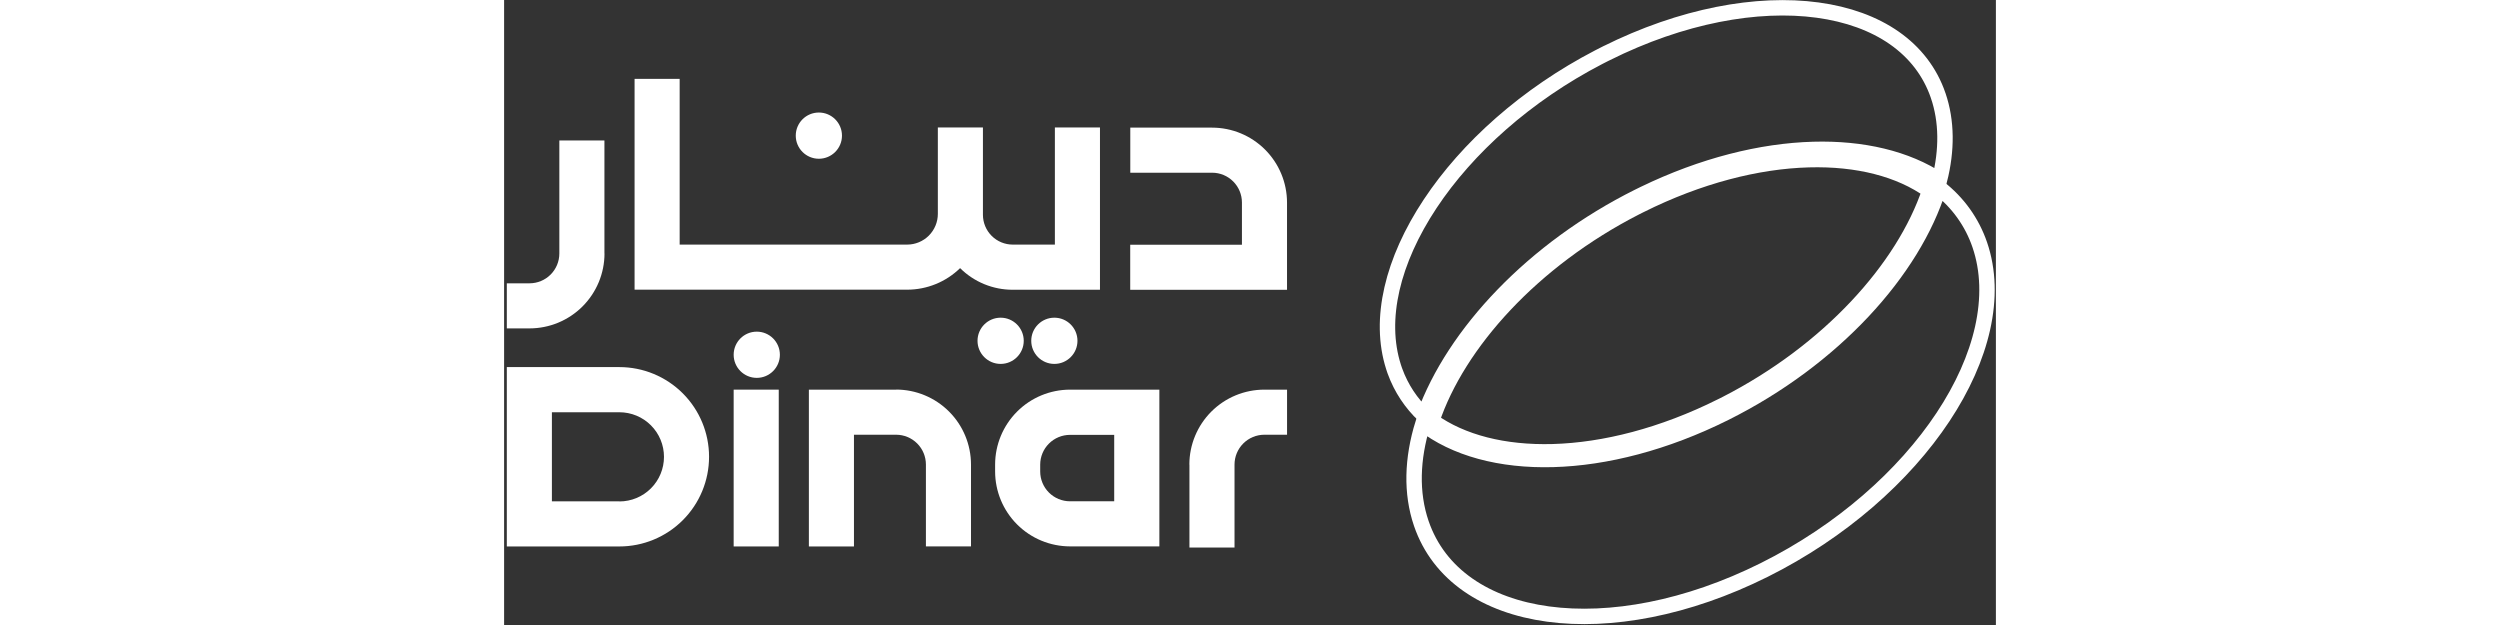
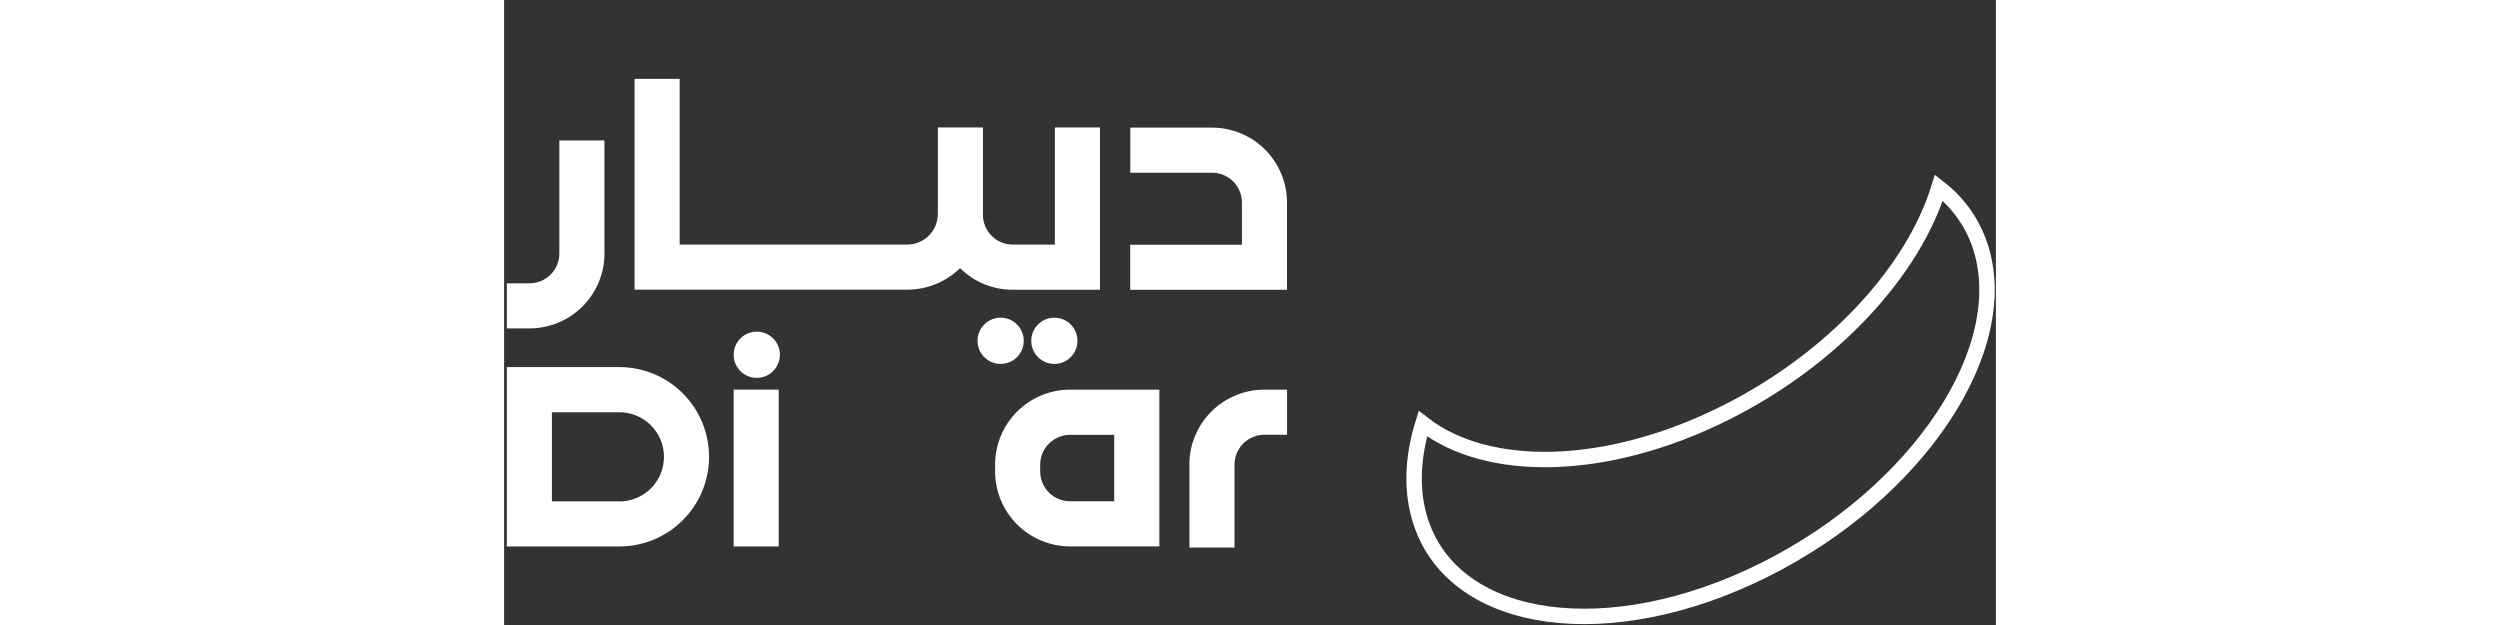
<svg xmlns="http://www.w3.org/2000/svg" width="200" height="50" viewBox="0 0 327 137" fill="none">
  <rect x="0" y="0" width="327" height="137" fill="#333333" stroke="none" />
  <path d="M25.27 80.467H0.594V119.783H25.268C30.482 119.783 35.482 117.711 39.168 114.025C42.855 110.338 44.926 105.339 44.926 100.125C44.926 94.912 42.855 89.912 39.168 86.225C35.482 82.539 30.482 80.467 25.268 80.467H25.27ZM25.27 109.898H10.476V90.366H25.27C27.862 90.366 30.349 91.396 32.182 93.229C34.015 95.062 35.045 97.548 35.045 100.141C35.045 102.733 34.015 105.219 32.182 107.052C30.349 108.886 27.862 109.916 25.27 109.916V109.898Z" fill="white" />
  <path d="M107.629 101.834V103.341C107.632 107.696 109.364 111.872 112.444 114.952C115.523 118.032 119.699 119.764 124.054 119.768H143.633V85.409H124.054C119.699 85.413 115.523 87.144 112.444 90.224C109.365 93.303 107.633 97.479 107.629 101.834ZM133.735 109.883H124.038C122.308 109.88 120.649 109.192 119.426 107.969C118.202 106.745 117.514 105.087 117.512 103.356V101.849C117.514 100.119 118.202 98.46 119.426 97.237C120.649 96.013 122.308 95.325 124.038 95.323H133.734V109.898L133.735 109.883Z" fill="white" />
-   <path d="M85.934 85.409H66.806V119.781H76.688V95.292H85.934C87.664 95.294 89.323 95.983 90.546 97.206C91.77 98.429 92.458 100.088 92.46 101.818V119.766H102.343V101.818C102.339 97.463 100.607 93.288 97.528 90.209C94.449 87.129 90.273 85.398 85.919 85.393L85.934 85.409Z" fill="white" />
  <path d="M155.206 27.977H137.259V37.859H155.206C156.939 37.862 158.599 38.553 159.823 39.78C161.047 41.007 161.734 42.668 161.733 44.401V53.647H137.243V63.529H171.615V44.402C171.612 40.047 169.88 35.871 166.8 32.792C163.721 29.712 159.546 27.981 155.191 27.977H155.206Z" fill="white" />
  <path d="M99.954 58.775C103.019 61.817 107.165 63.521 111.484 63.514H130.613V27.945H120.73V53.615H111.484C109.754 53.613 108.095 52.925 106.872 51.701C105.648 50.478 104.96 48.819 104.958 47.089V27.945H95.075V46.887C95.074 48.671 94.365 50.382 93.103 51.644C91.842 52.905 90.131 53.614 88.347 53.615H38.481V17.285H28.599V63.498H88.346C92.691 63.498 96.863 61.797 99.969 58.759L99.954 58.775Z" fill="white" />
  <path d="M150.224 101.834V120.014H160.107V101.834C160.108 100.102 160.796 98.441 162.019 97.215C163.242 95.989 164.901 95.298 166.633 95.292H171.621V85.409H166.633C162.278 85.413 158.102 87.144 155.023 90.224C151.944 93.303 150.212 97.479 150.208 101.834H150.224Z" fill="white" />
  <path d="M21.991 55.574V30.789H12.108V55.574C12.106 57.305 11.417 58.963 10.194 60.187C8.97 61.41 7.312 62.098 5.582 62.101H0.594V71.984H5.582C9.937 71.98 14.112 70.248 17.191 67.168C20.271 64.089 22.003 59.913 22.007 55.559L21.991 55.574Z" fill="white" />
-   <path d="M68.996 34.798C71.793 34.798 74.061 32.53 74.061 29.732C74.061 26.934 71.793 24.666 68.996 24.666C66.198 24.666 63.93 26.934 63.93 29.732C63.93 32.53 66.198 34.798 68.996 34.798Z" fill="white" />
  <path d="M120.616 79.769C123.413 79.769 125.681 77.5 125.681 74.703C125.681 71.905 123.413 69.637 120.616 69.637C117.818 69.637 115.55 71.905 115.55 74.703C115.55 77.5 117.818 79.769 120.616 79.769Z" fill="white" />
  <path d="M108.838 79.769C111.636 79.769 113.904 77.5 113.904 74.703C113.904 71.905 111.636 69.637 108.838 69.637C106.041 69.637 103.772 71.905 103.772 74.703C103.772 77.5 106.041 79.769 108.838 79.769Z" fill="white" />
  <path d="M55.384 82.829C58.182 82.829 60.45 80.561 60.45 77.763C60.45 74.966 58.182 72.698 55.384 72.698C52.586 72.698 50.318 74.966 50.318 77.763C50.318 80.561 52.586 82.829 55.384 82.829Z" fill="white" />
  <path d="M60.201 85.409H50.318V119.782H60.201V85.409Z" fill="white" />
  <path d="M276.212 124.939C242.414 141.799 208.756 137.246 201.049 114.745C198.767 108.063 199.014 100.558 201.391 92.866C215.423 103.821 241.466 103.588 267.588 90.551C291.362 78.694 308.875 59.395 314.5 41.152C318.653 44.35 321.771 48.701 323.466 53.661C331.174 76.162 310.025 108.079 276.212 124.939Z" stroke="white" stroke-width="3.377" />
-   <path d="M285.961 35.003C296.708 34.706 305.929 37.083 312.499 41.784C306.77 58.874 290.329 76.994 267.909 88.487L266.813 89.041H266.812C253.941 95.465 241.14 98.709 229.889 99.019C219.141 99.316 209.919 96.937 203.349 92.235C209.078 75.146 225.522 57.027 247.94 45.534L249.036 44.98H249.037C261.909 38.556 274.709 35.314 285.961 35.003Z" stroke="white" stroke-width="3.377" />
-   <path d="M241.54 11.718C258.206 3.396 274.728 0.421 287.924 2.211C301.11 4 310.765 10.484 314.35 20.945V20.946C316.274 26.573 316.306 32.892 314.632 39.502C307.393 34.706 297.755 32.455 286.995 32.752C275.556 33.068 262.734 36.262 249.897 42.474L248.655 43.084C225.608 54.578 208.216 73.061 201.69 91.093C198.825 88.409 196.626 85.08 195.282 81.372L195.13 80.939L195.129 80.938L194.964 80.44C191.609 69.972 194.729 57.135 202.996 44.663C211.107 32.427 224.034 20.779 239.986 12.508L241.539 11.718H241.54Z" stroke="white" stroke-width="3.377" />
</svg>